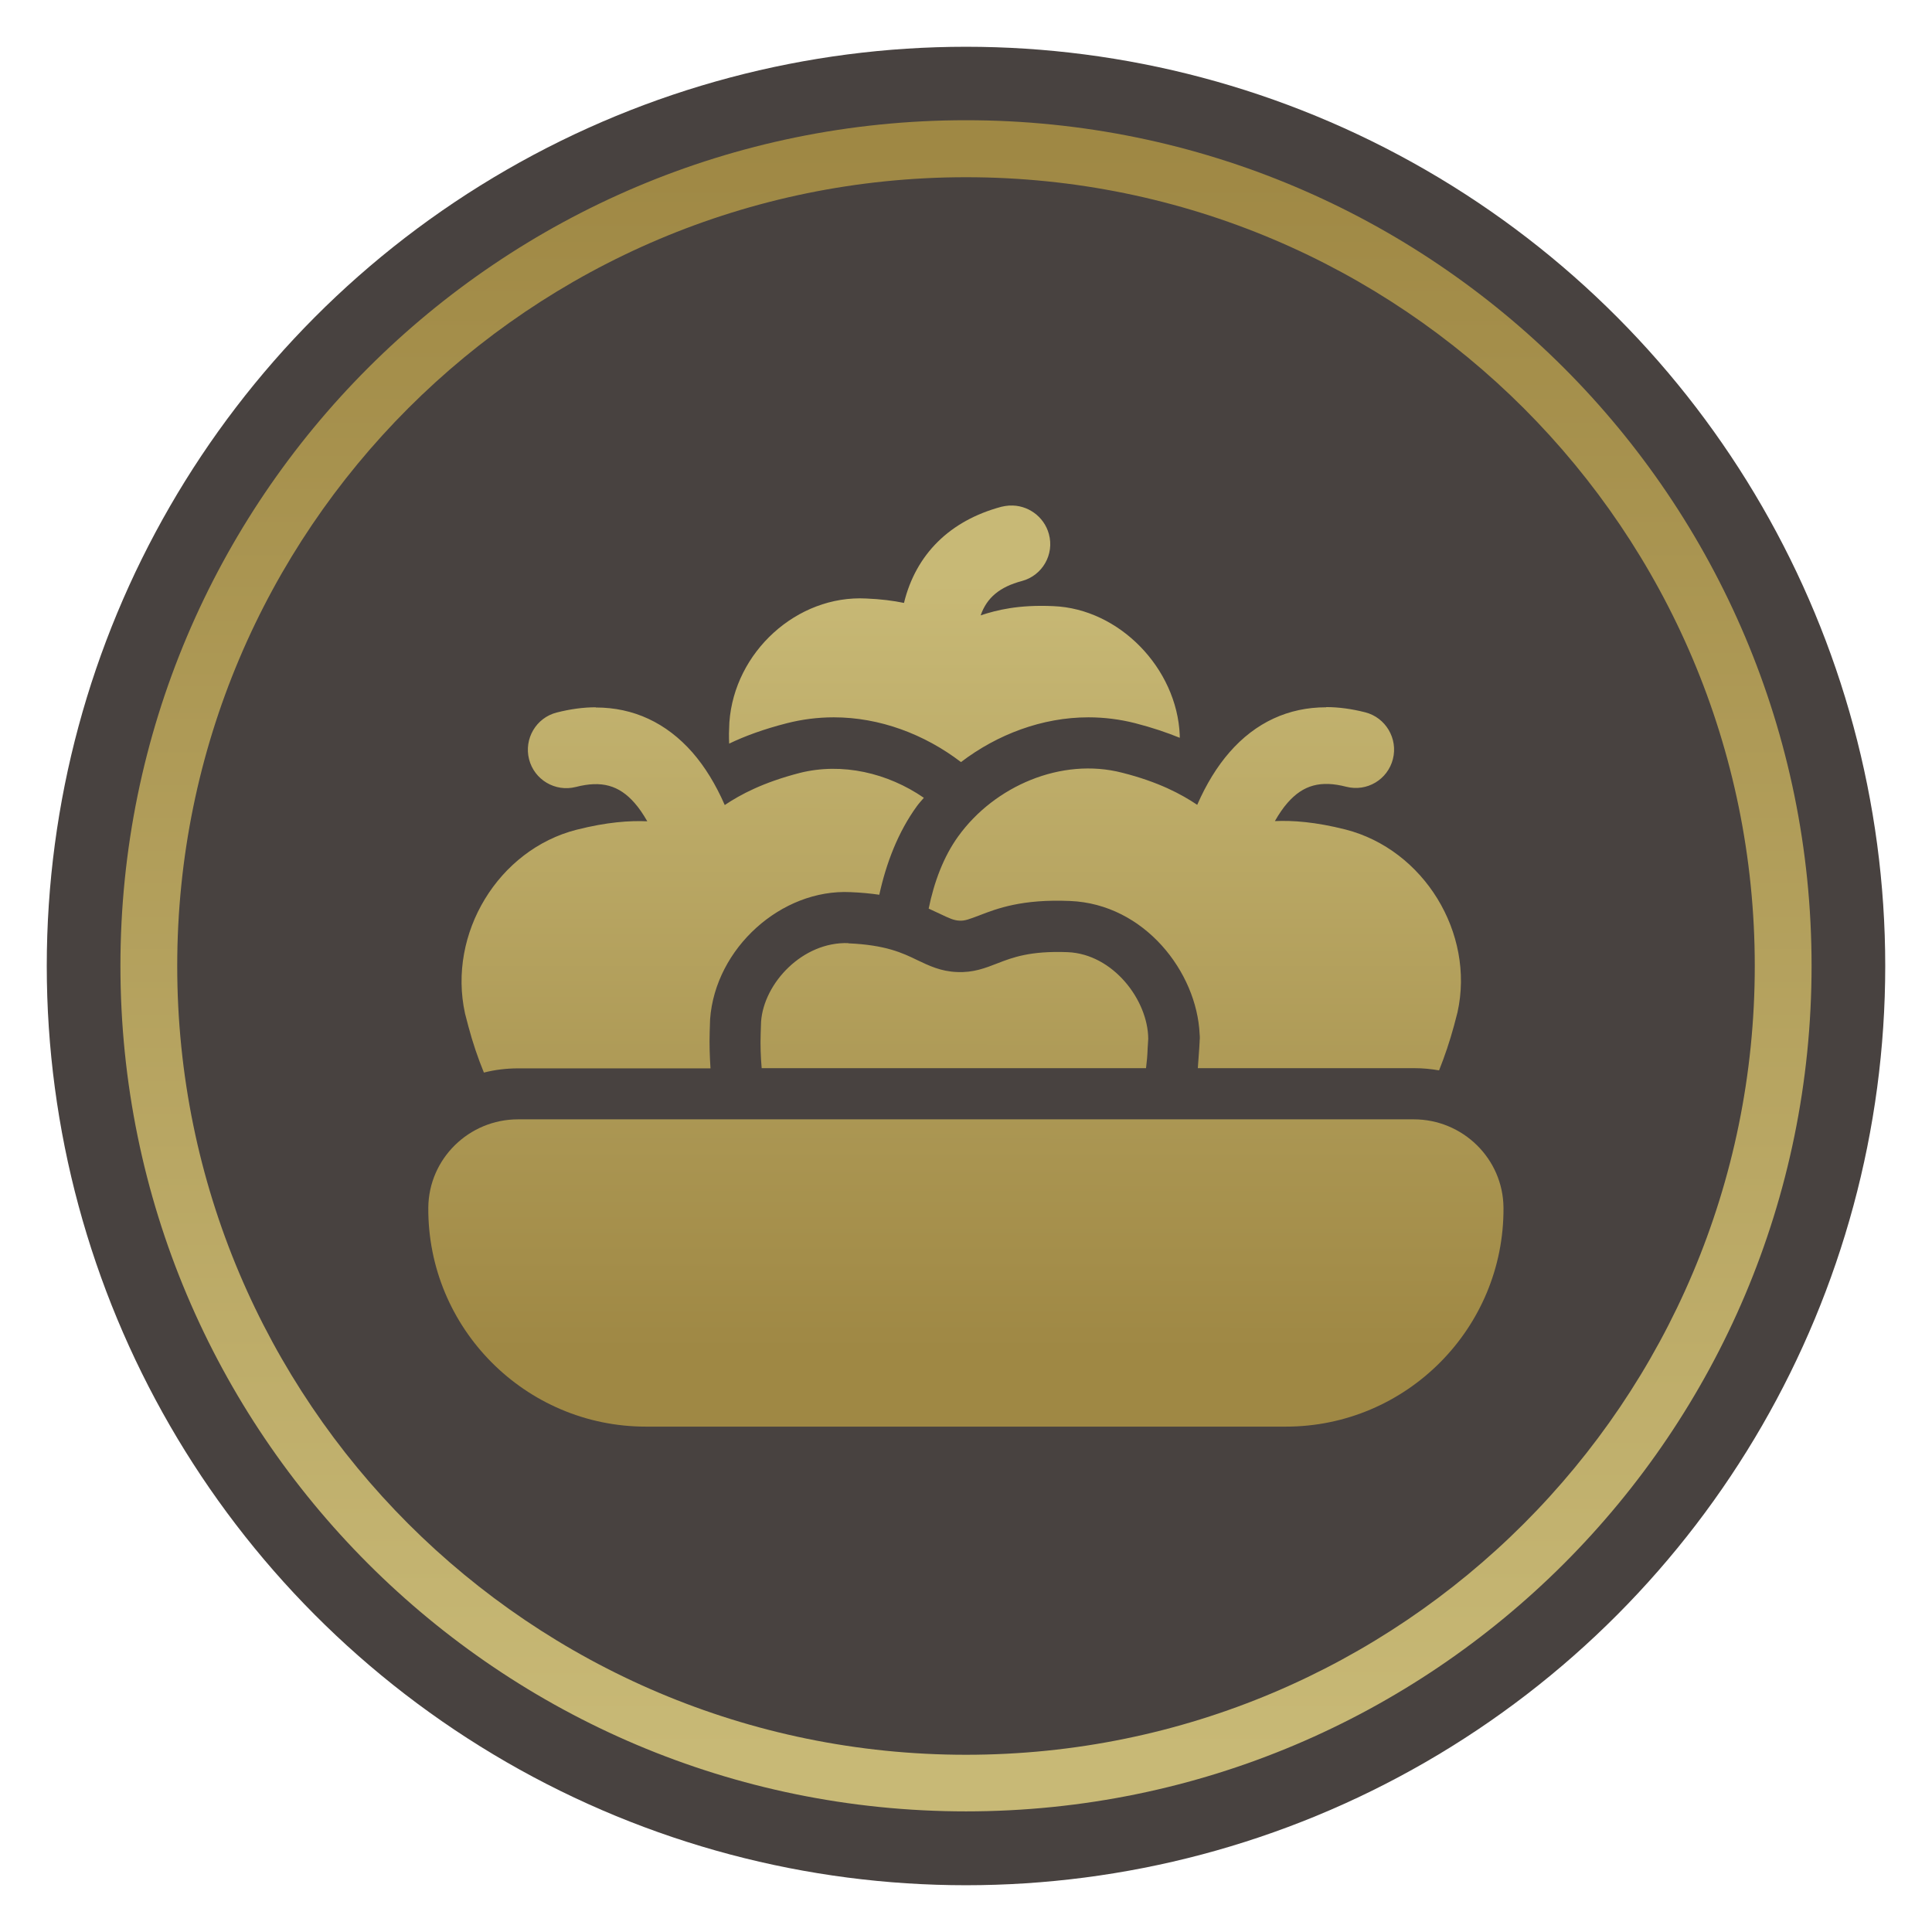
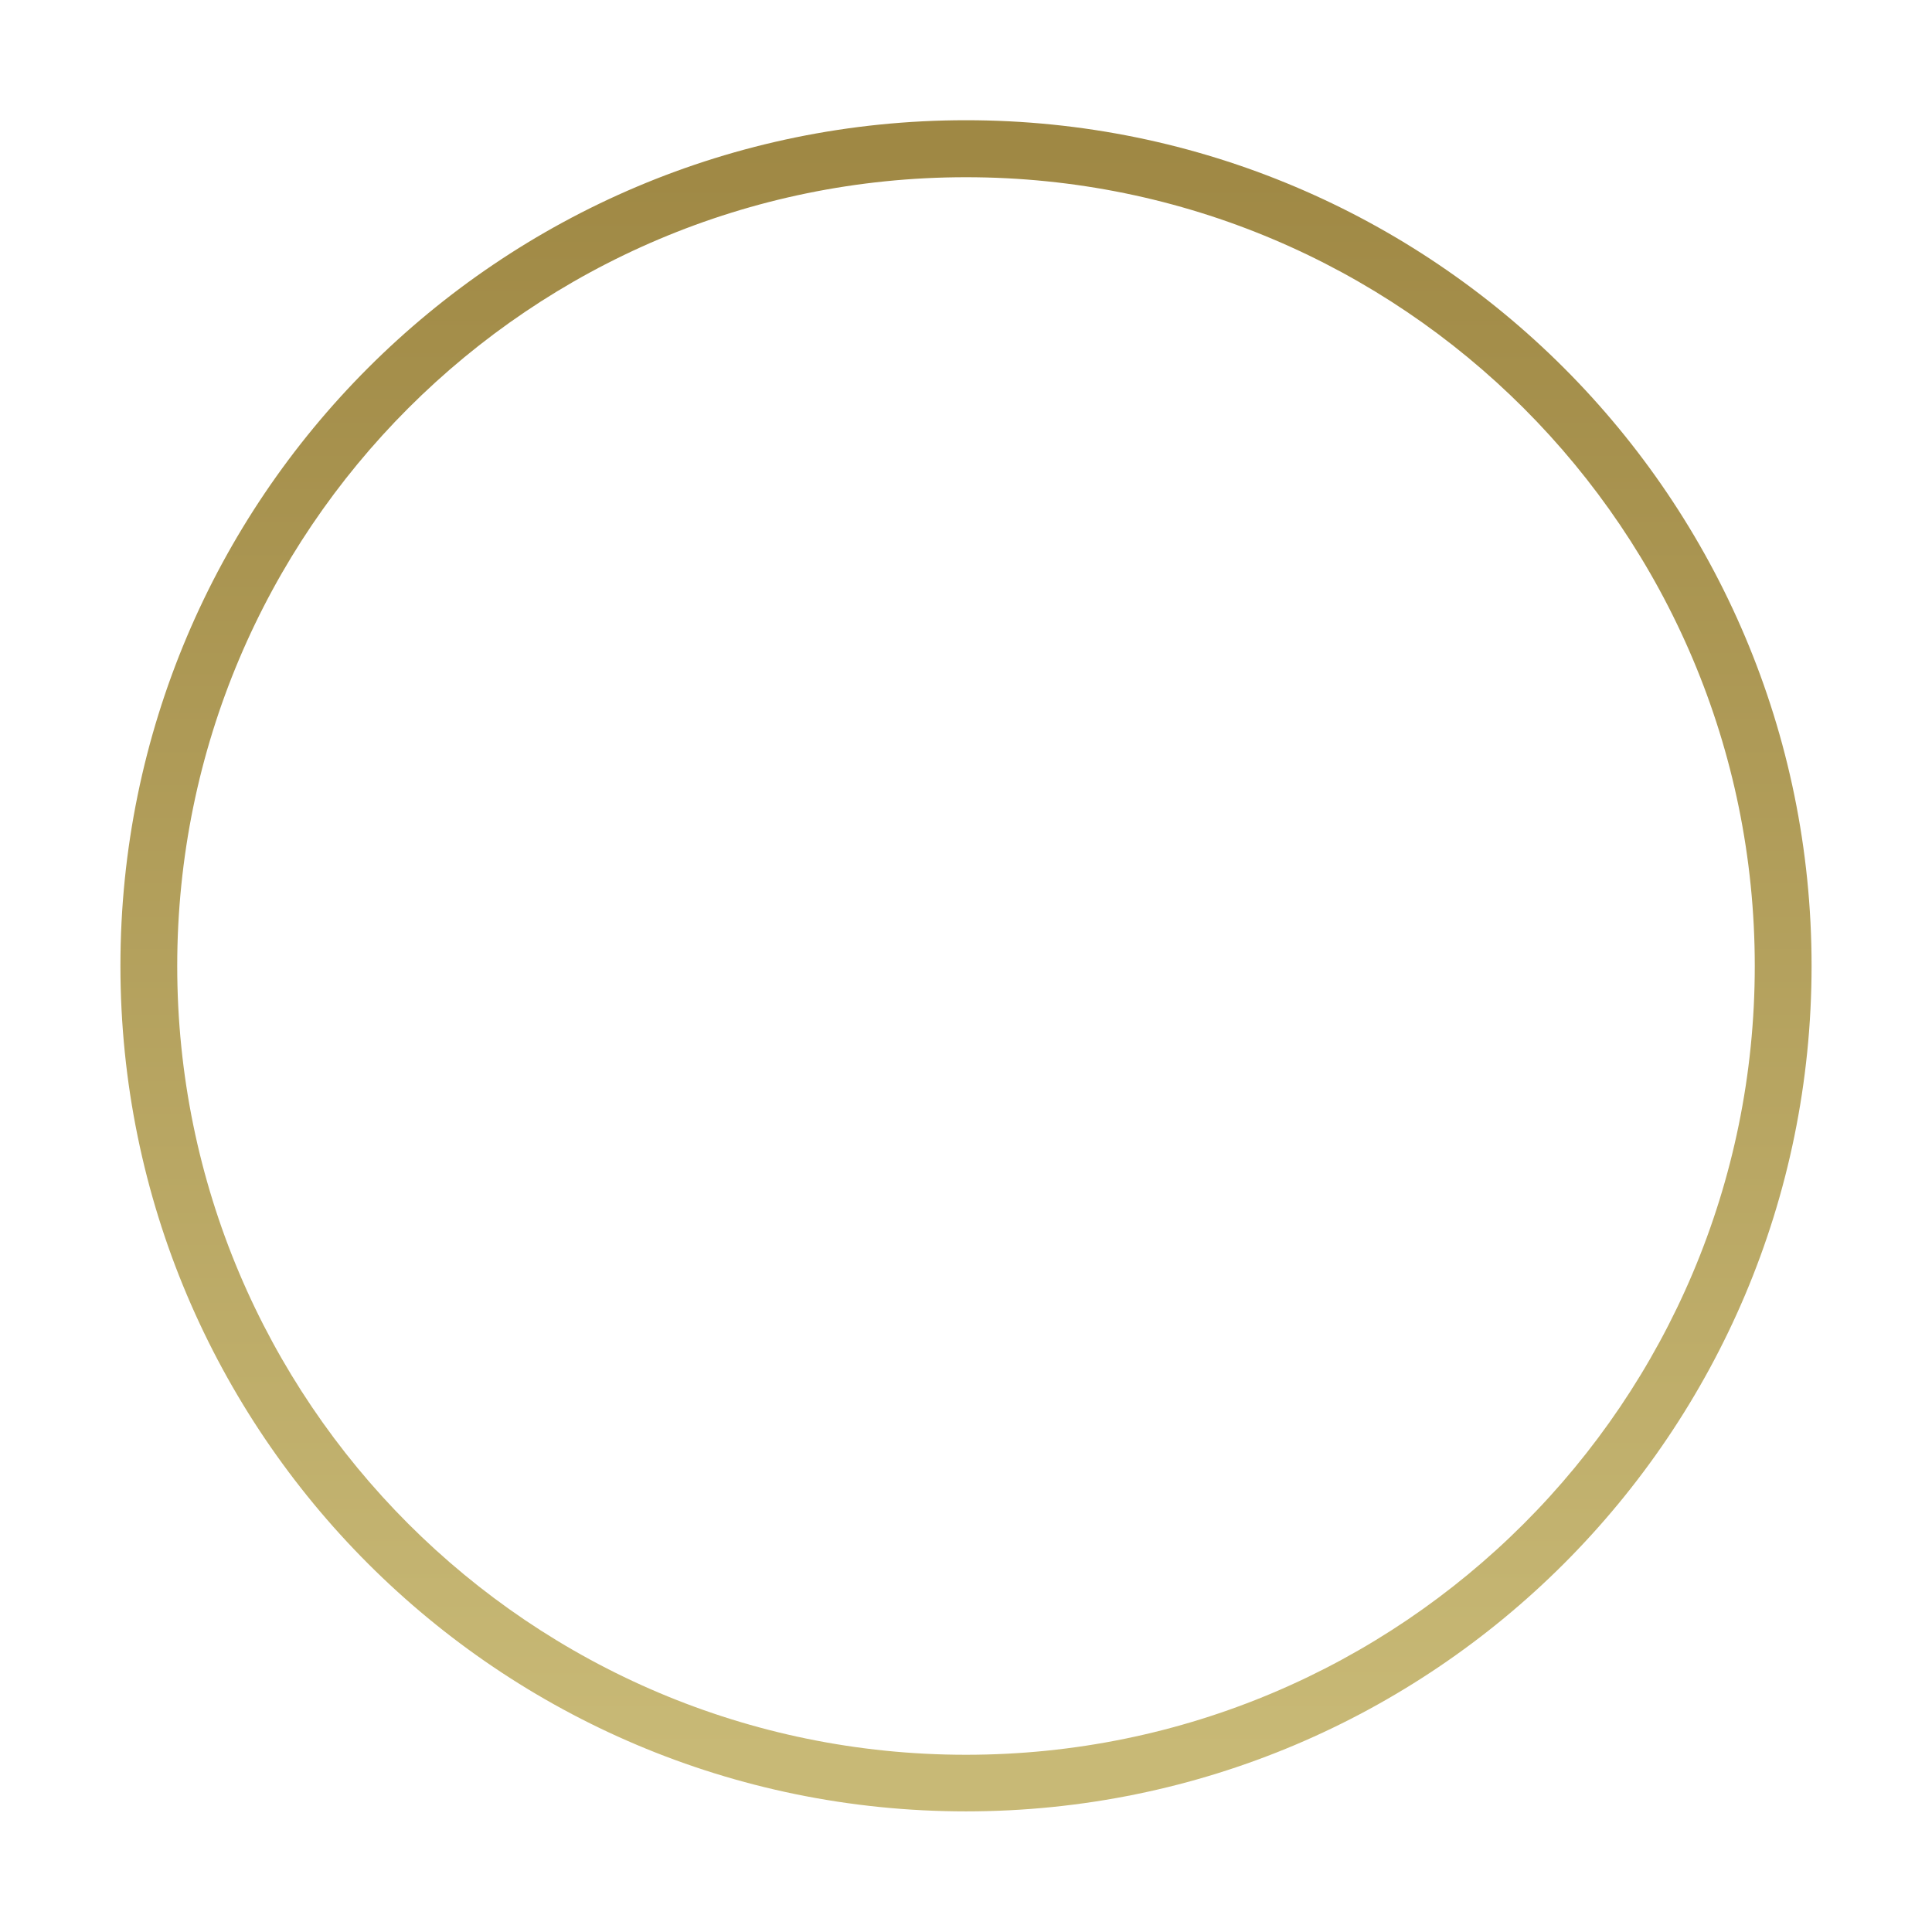
<svg xmlns="http://www.w3.org/2000/svg" xmlns:xlink="http://www.w3.org/1999/xlink" xml:space="preserve" width="8.976mm" height="8.976mm" style="shape-rendering:geometricPrecision; text-rendering:geometricPrecision; image-rendering:optimizeQuality; fill-rule:evenodd; clip-rule:evenodd" viewBox="0 0 96.26 96.26">
  <defs>
    <style type="text/css">  .fil0 {fill:none} .fil1 {fill:#484240} .fil2 {fill:url(#id0);fill-rule:nonzero} .fil3 {fill:url(#id1);fill-rule:nonzero}  </style>
    <linearGradient id="id0" gradientUnits="userSpaceOnUse" x1="47.08" y1="7.16" x2="47.09" y2="87.43">
      <stop offset="0" style="stop-opacity:1; stop-color:#9F8844" />
      <stop offset="1" style="stop-opacity:1; stop-color:#C8B976" />
    </linearGradient>
    <linearGradient id="id1" gradientUnits="userSpaceOnUse" xlink:href="#id0" x1="50.87" y1="67.3" x2="50.88" y2="28.95"> </linearGradient>
  </defs>
  <g id="Слой_x0020_1">
-     <rect class="fil0" width="96.26" height="96.26" />
-     <circle class="fil1" cx="48.13" cy="48.13" r="45.8" />
    <path class="fil2" d="M48.13 5.99c11.63,0 22.17,4.72 29.79,12.34 7.62,7.62 12.34,18.16 12.34,29.79 0,11.63 -4.72,22.17 -12.34,29.79 -7.62,7.62 -18.16,12.34 -29.79,12.34 -11.63,0 -22.17,-4.72 -29.79,-12.34 -7.62,-7.62 -12.34,-18.16 -12.34,-29.79 0,-11.63 4.72,-22.17 12.34,-29.79 7.62,-7.62 18.16,-12.34 29.79,-12.34zm27.79 14.35c-7.11,-7.11 -16.94,-11.51 -27.79,-11.51 -10.85,0 -20.68,4.4 -27.79,11.51 -7.11,7.11 -11.51,16.94 -11.51,27.79 0,10.85 4.4,20.68 11.51,27.79 7.11,7.11 16.94,11.51 27.79,11.51 10.85,0 20.68,-4.4 27.79,-11.51 7.11,-7.11 11.51,-16.94 11.51,-27.79 0,-10.85 -4.4,-20.68 -11.51,-27.79z" />
-     <path class="fil3" d="M50.27 25.19c-0.13,0.01 -0.25,0.03 -0.38,0.06 -2.57,0.69 -4.26,2.37 -4.85,4.79 -0.53,-0.11 -1.15,-0.19 -1.88,-0.22 -3.45,-0.18 -6.57,2.66 -6.82,6.17l-0.02 0.55c-0,0.17 0,0.34 0.01,0.51 0.77,-0.37 1.71,-0.72 2.89,-1.02 0.75,-0.19 1.53,-0.29 2.32,-0.29 2.29,0 4.52,0.84 6.34,2.23 1.81,-1.38 4.05,-2.23 6.35,-2.23 0.79,0 1.57,0.1 2.32,0.29 0.86,0.22 1.59,0.47 2.23,0.73 -0,-0.05 0,-0.09 -0,-0.13 -0.14,-3.33 -3.01,-6.3 -6.3,-6.43 -1.74,-0.08 -2.84,0.2 -3.62,0.46 0.31,-0.89 0.96,-1.42 2.05,-1.71 1.02,-0.27 1.63,-1.32 1.35,-2.34 -0.24,-0.89 -1.08,-1.47 -1.96,-1.42zm-20.59 10.05c-0.62,0 -1.27,0.09 -1.94,0.26 -1.03,0.26 -1.64,1.31 -1.38,2.33 0.26,1.02 1.3,1.64 2.33,1.38 1.28,-0.33 2.15,-0.09 2.93,0.8 0.22,0.25 0.43,0.56 0.63,0.91 -0.88,-0.04 -2.02,0.04 -3.52,0.42 -3.89,0.99 -6.44,5.16 -5.56,9.16l0.17 0.65c0.21,0.79 0.47,1.56 0.77,2.29 0.55,-0.14 1.12,-0.21 1.71,-0.21l9.58 0c-0.04,-0.6 -0.06,-1.21 -0.04,-1.83l0.02 -0.62c0.26,-3.54 3.55,-6.5 7,-6.33 0.53,0.02 1.01,0.07 1.43,0.13 0.34,-1.55 0.92,-3.1 1.87,-4.41 0.11,-0.15 0.23,-0.28 0.35,-0.42 -1.8,-1.24 -4.07,-1.77 -6.18,-1.24 -1.82,0.47 -2.95,1.07 -3.74,1.6 -0.45,-1.03 -0.99,-1.91 -1.61,-2.62 -1.3,-1.48 -2.94,-2.24 -4.81,-2.24zm36.39 0c-1.87,-0 -3.51,0.75 -4.81,2.24 -0.62,0.71 -1.16,1.59 -1.61,2.62 -0.79,-0.53 -1.92,-1.14 -3.74,-1.6 -3.03,-0.78 -6.36,0.67 -8.16,3.16 -0.74,1.02 -1.21,2.29 -1.48,3.61 0.2,0.09 0.39,0.18 0.56,0.26 0.46,0.22 0.7,0.33 0.97,0.34 0.27,0.02 0.51,-0.08 0.99,-0.26 0.9,-0.35 2.14,-0.82 4.52,-0.72 3.72,0.15 6.32,3.55 6.46,6.63 0.01,0.07 0.01,0.15 0.01,0.22l-0.01 0.12c0,0.02 0,0.04 -0,0.05l-0.02 0.34c0,0 -0.01,0.13 -0.01,0.13 -0.02,0.28 -0.04,0.57 -0.06,0.84l10.79 0c0.42,0 0.83,0.04 1.23,0.11 0.28,-0.7 0.53,-1.44 0.74,-2.21l0.18 -0.69c0.87,-3.94 -1.68,-8.1 -5.58,-9.1 -1.5,-0.38 -2.64,-0.46 -3.52,-0.42 0.2,-0.35 0.41,-0.66 0.63,-0.91 0.78,-0.89 1.65,-1.13 2.93,-0.8 1.03,0.26 2.06,-0.36 2.32,-1.38 0.26,-1.02 -0.36,-2.07 -1.38,-2.33 -0.67,-0.17 -1.32,-0.26 -1.94,-0.26zm-23.8 11.75c-2.28,-0.08 -4.21,1.99 -4.35,3.91l-0.02 0.59c-0.02,0.59 0,1.17 0.05,1.73l19.15 0c0.04,-0.32 0.07,-0.65 0.08,-0.98l0.03 -0.48c-0.01,-1.93 -1.75,-4.23 -4.02,-4.32 -1.86,-0.07 -2.73,0.26 -3.5,0.56 -0.59,0.23 -1.2,0.47 -2.01,0.43 -0.81,-0.03 -1.4,-0.32 -1.97,-0.59 -0.74,-0.36 -1.58,-0.76 -3.45,-0.84zm-16.46 8.78c-2.44,0 -4.45,1.96 -4.47,4.4 -0.04,6.01 4.84,10.91 10.84,10.91l31.89 0c6,0 10.88,-4.9 10.84,-10.91 -0.02,-2.44 -2.03,-4.4 -4.47,-4.4l-44.64 0z" />
  </g>
</svg>